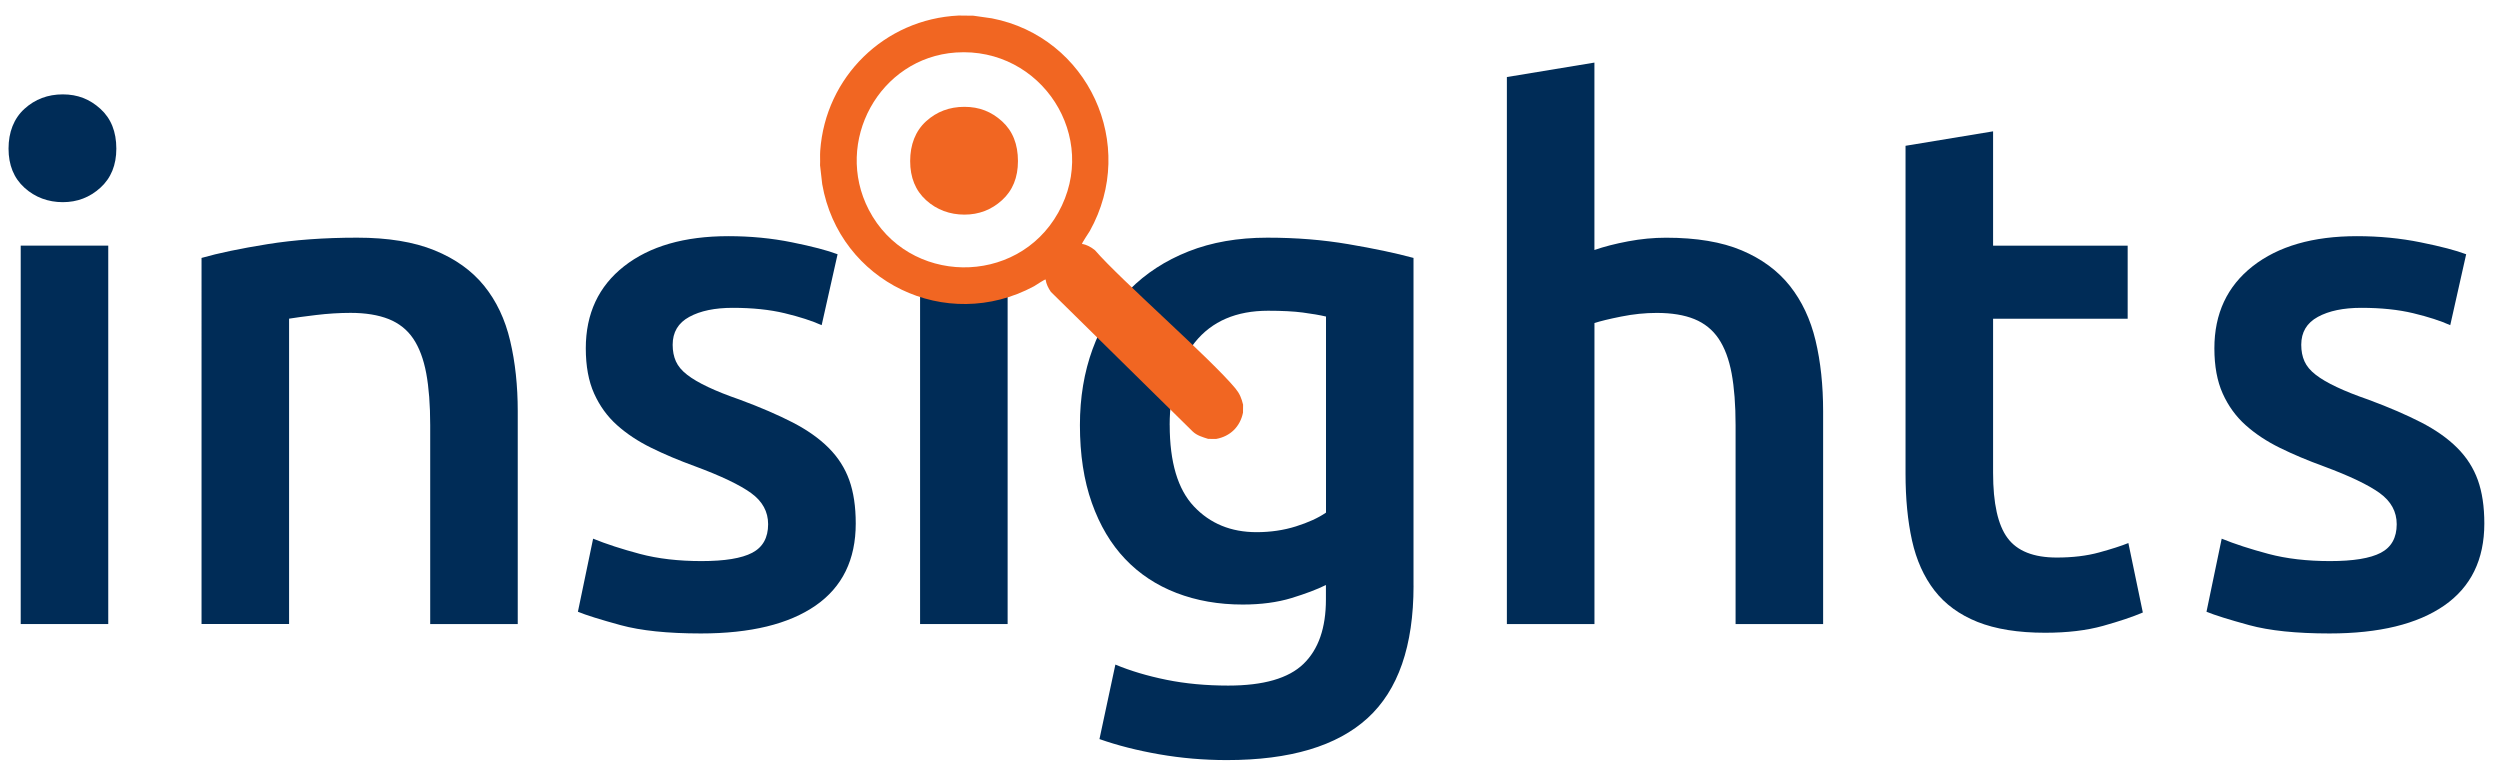
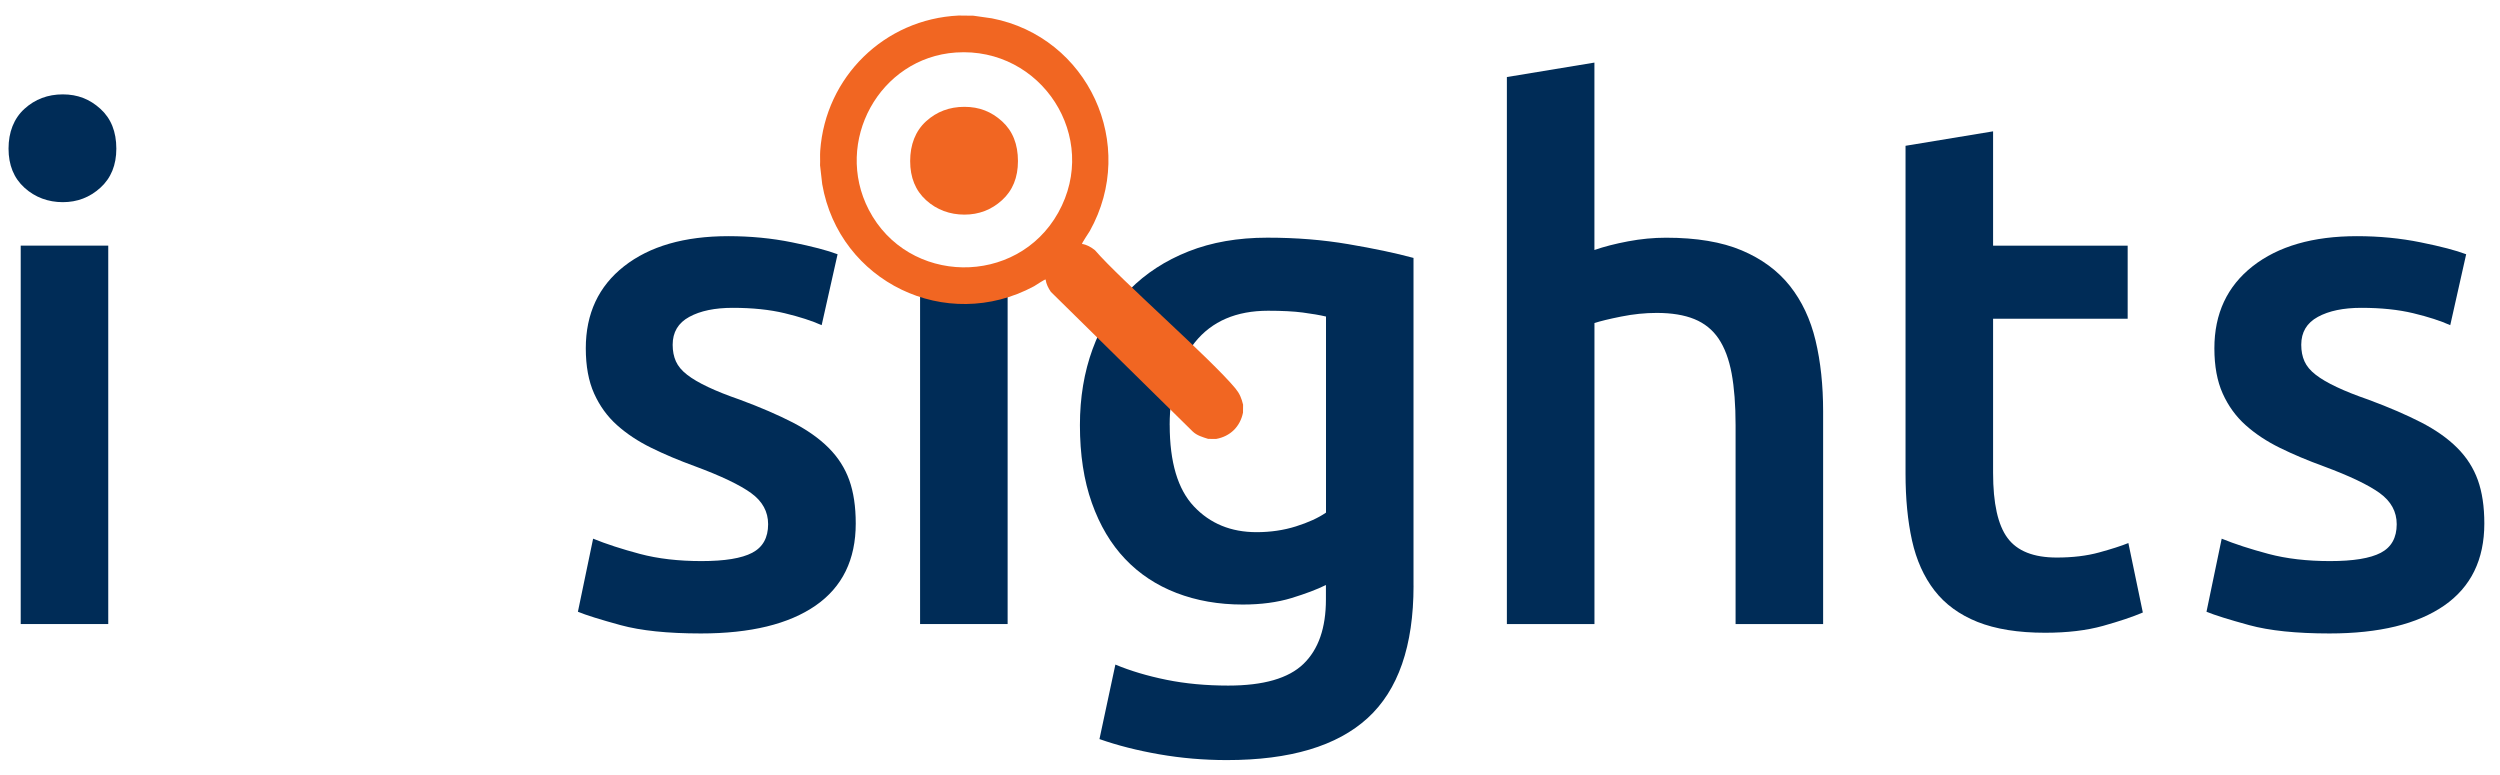
<svg xmlns="http://www.w3.org/2000/svg" id="Layer_1" version="1.1" viewBox="0 0 600 186.05">
  <defs>
    <style>
      .st0 {
        fill: #f16622;
      }

      .st1 {
        fill: #002c57;
      }
    </style>
  </defs>
  <g>
    <path class="st1" d="M25.98,149.77H4.97V58.95h21.01v90.82Z" />
-     <path class="st1" d="M48.38,61.9c4.05-1.16,9.32-2.26,15.8-3.3,6.48-1.04,13.66-1.56,21.53-1.56,7.41,0,13.6,1.01,18.58,3.04,4.98,2.03,8.94,4.86,11.9,8.51,2.95,3.65,5.04,8.05,6.25,13.2,1.22,5.15,1.82,10.8,1.82,16.93v51.05h-21.01v-47.75c0-4.86-.32-9-.95-12.42-.64-3.41-1.68-6.19-3.13-8.34-1.45-2.14-3.42-3.7-5.9-4.69-2.49-.98-5.53-1.48-9.12-1.48-2.67,0-5.44.17-8.34.52-2.89.35-5.04.64-6.43.87v73.28h-21.01V61.9Z" />
    <path class="st1" d="M168.38,134.66c5.56,0,9.61-.66,12.15-1.99,2.54-1.33,3.82-3.62,3.82-6.86,0-3.01-1.36-5.5-4.08-7.47-2.72-1.97-7.21-4.11-13.46-6.43-3.82-1.39-7.32-2.86-10.5-4.43-3.18-1.56-5.93-3.39-8.25-5.47-2.32-2.08-4.14-4.6-5.47-7.56-1.33-2.95-2-6.57-2-10.85,0-8.34,3.07-14.9,9.2-19.71,6.14-4.8,14.47-7.21,25.01-7.21,5.32,0,10.42.49,15.28,1.48,4.86.98,8.51,1.94,10.94,2.86l-3.82,17.02c-2.32-1.04-5.27-2-8.85-2.86-3.59-.87-7.76-1.3-12.5-1.3-4.29,0-7.76.72-10.42,2.17-2.67,1.45-3.99,3.68-3.99,6.69,0,1.51.26,2.84.78,3.99.52,1.16,1.42,2.23,2.69,3.21,1.27.99,2.95,1.97,5.04,2.95,2.08.99,4.63,2,7.64,3.04,4.98,1.85,9.2,3.68,12.68,5.47,3.47,1.8,6.34,3.82,8.6,6.08,2.26,2.26,3.91,4.84,4.95,7.73,1.04,2.89,1.56,6.37,1.56,10.42,0,8.68-3.21,15.25-9.64,19.71-6.43,4.45-15.6,6.69-27.52,6.69-7.99,0-14.41-.67-19.28-2-4.86-1.33-8.28-2.4-10.24-3.21l3.65-17.54c3.13,1.28,6.86,2.49,11.2,3.65,4.34,1.16,9.29,1.73,14.85,1.73Z" />
    <path class="st1" d="M241.83,149.77h-21.01v-82.93h21.01v82.93Z" />
    <path class="st1" d="M339.25,140.57c0,14.47-3.68,25.07-11.03,31.78-7.35,6.71-18.61,10.07-33.78,10.07-5.56,0-10.97-.47-16.24-1.39s-10.04-2.14-14.33-3.65l3.82-17.88c3.59,1.5,7.67,2.72,12.24,3.65,4.57.93,9.52,1.39,14.85,1.39,8.45,0,14.47-1.73,18.06-5.21,3.59-3.47,5.38-8.62,5.38-15.46v-3.47c-2.08,1.04-4.84,2.08-8.25,3.13-3.42,1.04-7.32,1.56-11.72,1.56-5.79,0-11.09-.93-15.89-2.78-4.81-1.85-8.92-4.57-12.33-8.16-3.42-3.59-6.08-8.07-7.99-13.46-1.91-5.38-2.86-11.6-2.86-18.67,0-6.6,1.01-12.68,3.04-18.24,2.03-5.56,4.98-10.3,8.86-14.24,3.88-3.93,8.6-7,14.15-9.2,5.56-2.2,11.86-3.3,18.93-3.3s13.31.52,19.45,1.56c6.14,1.04,11.34,2.14,15.63,3.3v78.66ZM280.73,102.02c0,8.91,1.94,15.43,5.82,19.53,3.88,4.11,8.88,6.17,15.02,6.17,3.36,0,6.51-.46,9.46-1.39,2.95-.93,5.35-2.02,7.21-3.3v-47.06c-1.5-.35-3.36-.67-5.56-.96-2.2-.29-4.98-.43-8.34-.43-7.64,0-13.49,2.52-17.54,7.55-4.05,5.04-6.08,11.66-6.08,19.88Z" />
    <path class="st1" d="M361.65,149.77V18.49l21.01-3.47v44.98c2.31-.81,5.01-1.5,8.08-2.08,3.07-.58,6.11-.87,9.12-.87,7.29,0,13.34,1.01,18.15,3.04,4.8,2.03,8.65,4.86,11.55,8.51,2.89,3.65,4.95,8.02,6.17,13.11,1.22,5.1,1.82,10.77,1.82,17.02v51.05h-21.01v-47.75c0-4.86-.32-9-.95-12.42-.64-3.41-1.68-6.19-3.13-8.34-1.45-2.14-3.39-3.7-5.82-4.69s-5.44-1.48-9.03-1.48c-2.78,0-5.62.29-8.51.87-2.89.58-5.04,1.1-6.43,1.56v72.24h-21.01Z" />
    <path class="st1" d="M457.33,34.99l21.01-3.47v27.44h32.3v17.54h-32.3v36.99c0,7.29,1.15,12.51,3.47,15.63,2.31,3.13,6.25,4.69,11.81,4.69,3.82,0,7.21-.41,10.16-1.22,2.95-.81,5.3-1.56,7.03-2.26l3.47,16.67c-2.43,1.04-5.62,2.11-9.55,3.21-3.94,1.1-8.57,1.65-13.89,1.65-6.49,0-11.89-.87-16.24-2.6-4.34-1.74-7.79-4.26-10.33-7.55-2.55-3.3-4.34-7.3-5.38-11.98-1.04-4.69-1.56-10.04-1.56-16.06V34.99Z" />
    <path class="st1" d="M559.24,134.66c5.56,0,9.61-.66,12.15-1.99,2.54-1.33,3.82-3.62,3.82-6.86,0-3.01-1.36-5.5-4.08-7.47-2.72-1.97-7.21-4.11-13.46-6.43-3.82-1.39-7.32-2.86-10.5-4.43-3.18-1.56-5.93-3.39-8.25-5.47-2.32-2.08-4.14-4.6-5.47-7.56-1.33-2.95-2-6.57-2-10.85,0-8.34,3.07-14.9,9.2-19.71,6.14-4.8,14.47-7.21,25.01-7.21,5.32,0,10.42.49,15.28,1.48,4.86.98,8.51,1.94,10.94,2.86l-3.82,17.02c-2.32-1.04-5.27-2-8.85-2.86-3.59-.87-7.76-1.3-12.5-1.3-4.29,0-7.76.72-10.42,2.17-2.67,1.45-3.99,3.68-3.99,6.69,0,1.51.26,2.84.78,3.99.52,1.16,1.42,2.23,2.69,3.21,1.27.99,2.95,1.97,5.04,2.95,2.08.99,4.63,2,7.64,3.04,4.98,1.85,9.2,3.68,12.68,5.47,3.47,1.8,6.34,3.82,8.6,6.08,2.26,2.26,3.91,4.84,4.95,7.73,1.04,2.89,1.56,6.37,1.56,10.42,0,8.68-3.21,15.25-9.64,19.71-6.43,4.45-15.6,6.69-27.52,6.69-7.99,0-14.41-.67-19.28-2-4.86-1.33-8.28-2.4-10.24-3.21l3.65-17.54c3.13,1.28,6.86,2.49,11.2,3.65,4.34,1.16,9.29,1.73,14.85,1.73Z" />
  </g>
  <path class="st0" d="M233.69,3.78l4.35.62c23.12,4.48,35.11,30.31,23.5,51.06-.2.36-1.97,2.95-1.85,3.09,1.17.17,2.2.79,3.1,1.5,6.11,7.09,27.8,26.03,33.7,33.16,1.02,1.24,1.48,2.36,1.85,3.92l-.02,1.9c-.69,3.39-3.07,5.71-6.47,6.32l-1.9-.02c-1.31-.42-2.67-.79-3.7-1.77l-34.04-33.51c-.6-.88-1.13-1.89-1.26-2.96-.15-.14-2.42,1.42-2.78,1.61-21.14,11.36-46.77-1.05-50.84-24.5l-.52-4.54c.06-1.14-.04-2.32.04-3.46,1.25-17.75,15.45-31.63,33.22-32.47l3.63.04ZM229.4,12.6c-18.35,1.26-29.36,21.42-20.89,37.75,9.39,18.1,35.51,18.5,45.46.7,10.12-18.11-4.03-39.86-24.57-38.45Z" />
  <path class="st1" d="M27.92,35.67c0,3.94-1.27,7.06-3.82,9.38-2.55,2.32-5.56,3.47-9.03,3.47s-6.66-1.15-9.2-3.47c-2.55-2.31-3.82-5.44-3.82-9.38s1.27-7.23,3.82-9.55c2.54-2.31,5.61-3.47,9.2-3.47s6.48,1.16,9.03,3.47c2.55,2.32,3.82,5.5,3.82,9.55Z" />
  <path class="st0" d="M244.31,38.66c0,3.94-1.27,7.06-3.82,9.38-2.55,2.32-5.56,3.47-9.03,3.47s-6.66-1.15-9.2-3.47c-2.55-2.31-3.82-5.44-3.82-9.38s1.27-7.23,3.82-9.55c2.54-2.31,5.61-3.47,9.2-3.47s6.48,1.16,9.03,3.47c2.55,2.32,3.82,5.5,3.82,9.55Z" />
</svg>